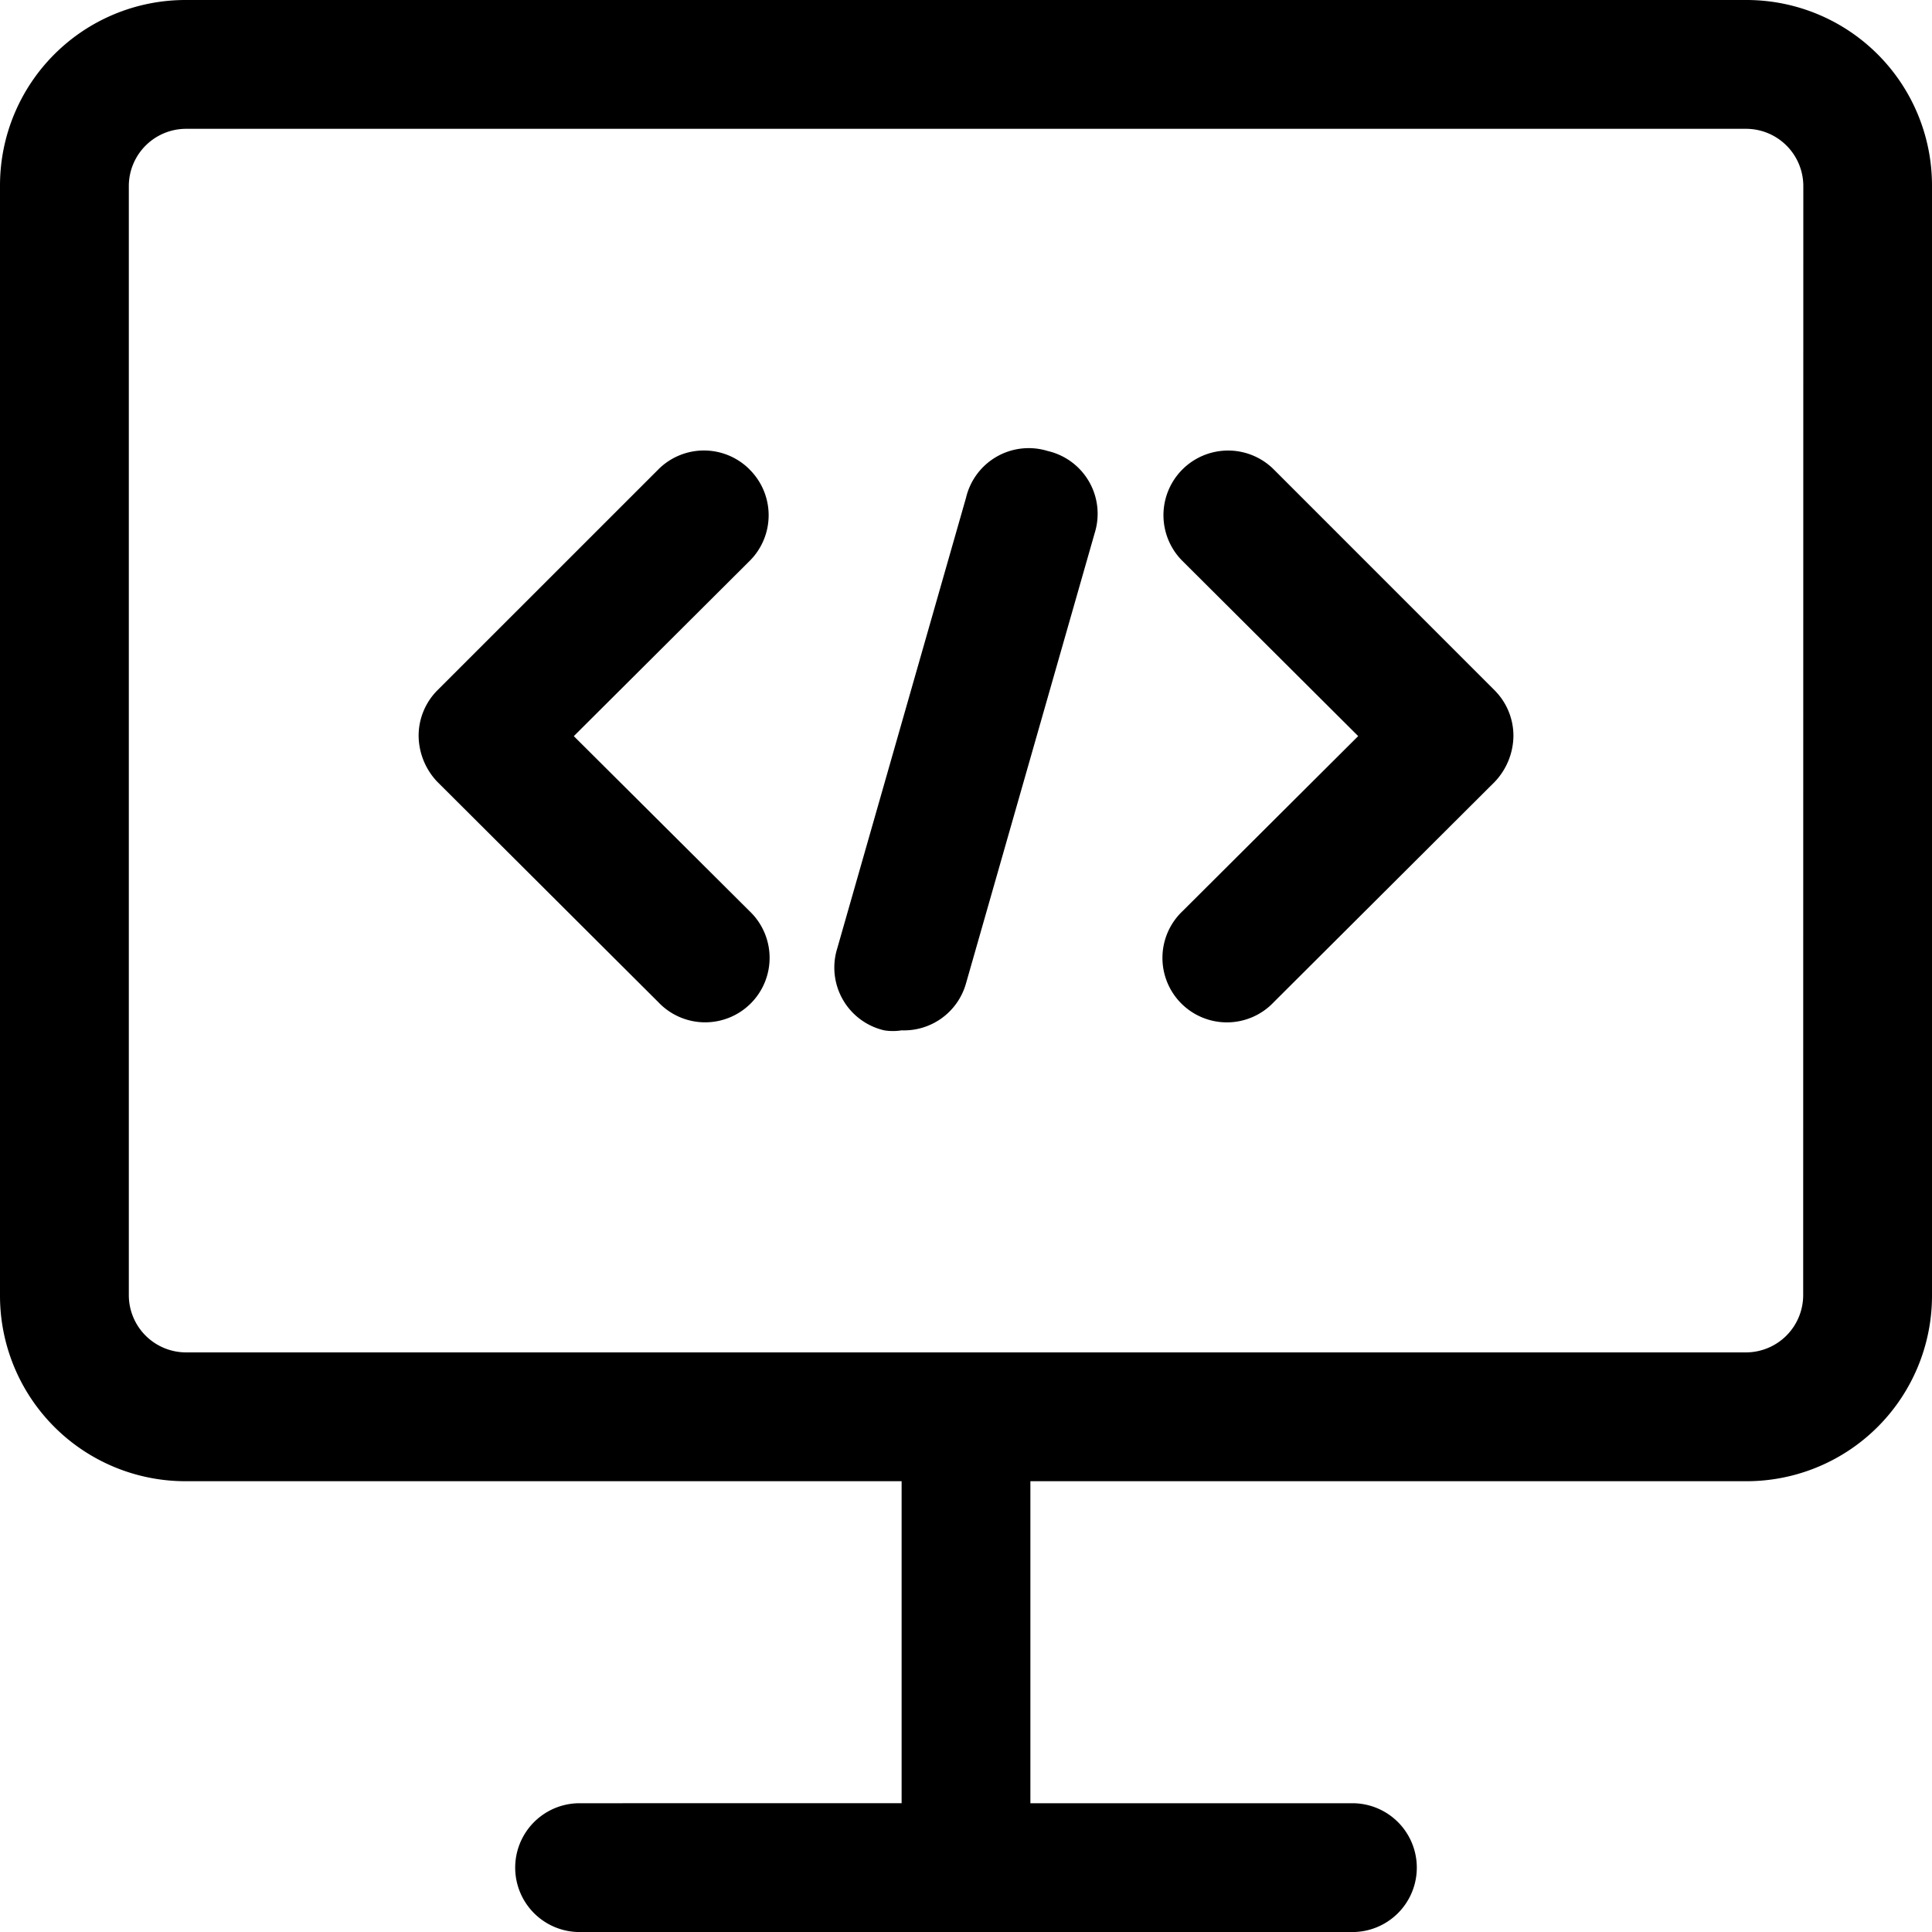
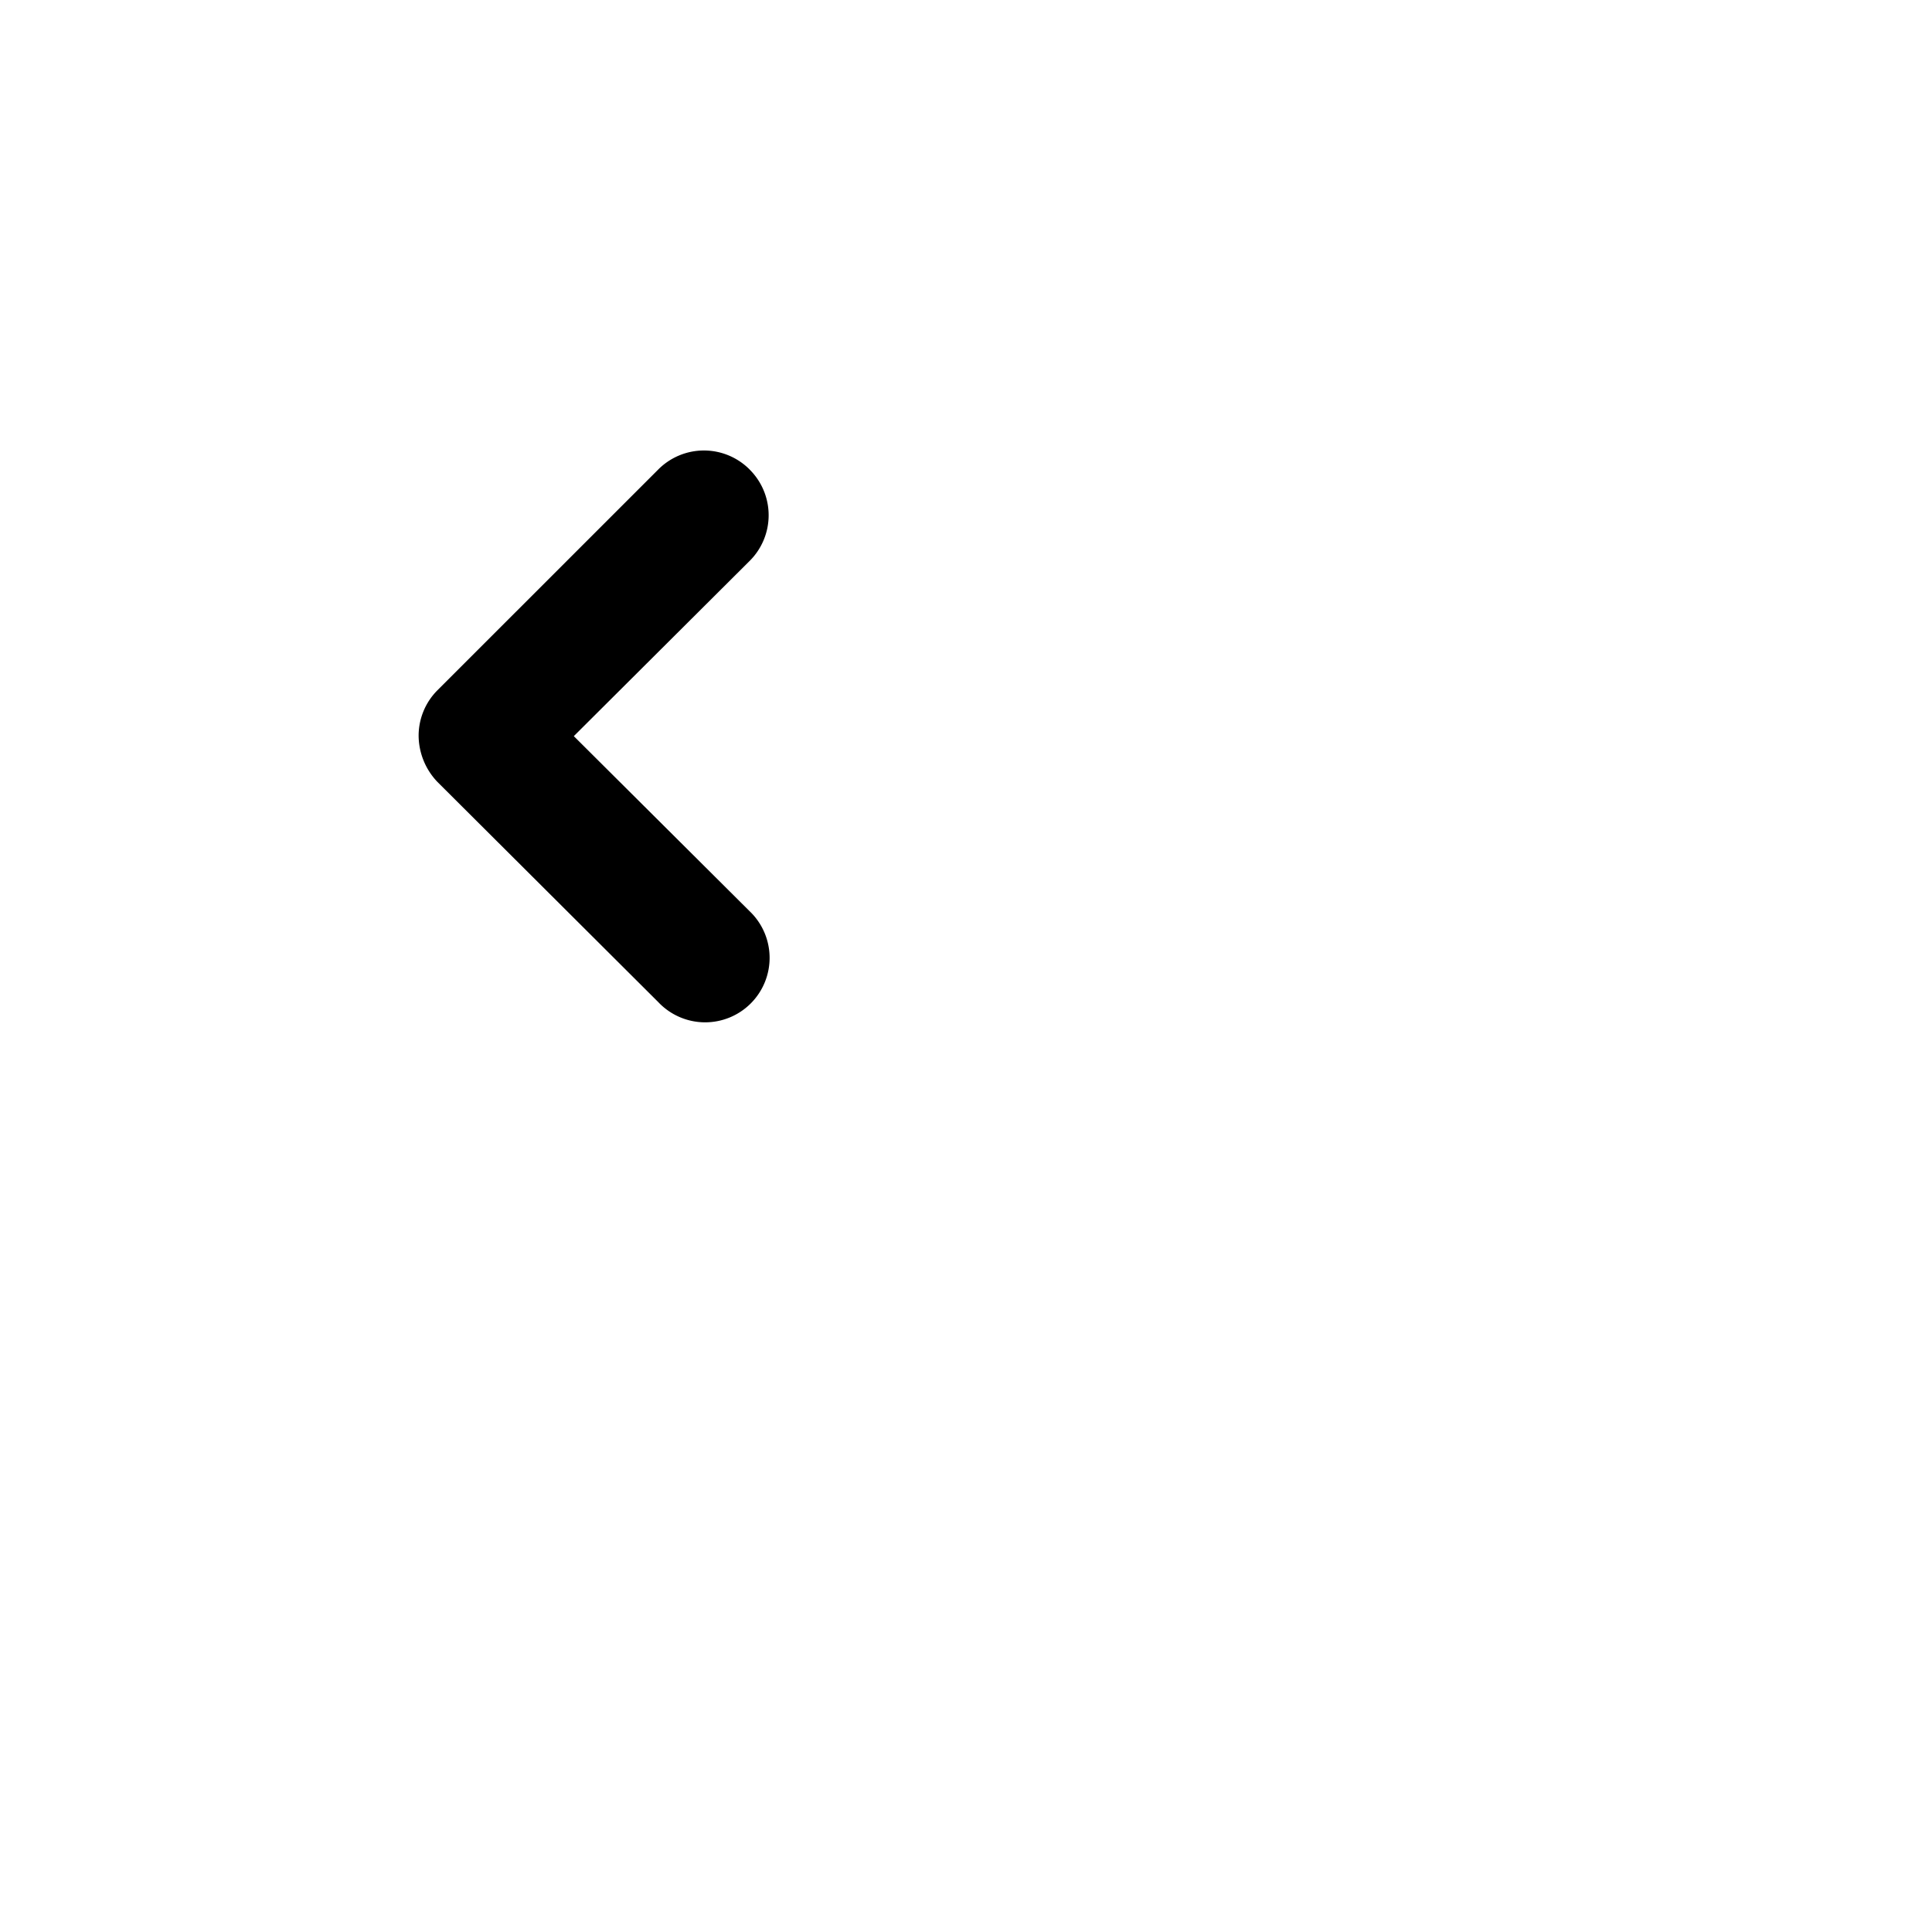
<svg xmlns="http://www.w3.org/2000/svg" width="41.333" height="41.333" viewBox="0 0 41.333 41.333">
  <g transform="translate(-0.4 -0.4)">
    <g transform="translate(0.4 0.4)">
      <g transform="translate(0 0)">
        <g transform="translate(0 0)">
          <g transform="translate(0 0)">
-             <path d="M37.365,0H3.968A3.968,3.968,0,0,0,0,3.968V27.721a3.968,3.968,0,0,0,3.968,3.968H19.289v6.889H12.4a1.378,1.378,0,1,0,0,2.756H28.933a1.378,1.378,0,0,0,0-2.756H22.044V31.689H37.365a3.968,3.968,0,0,0,3.968-3.968V3.968A3.968,3.968,0,0,0,37.365,0Zm1.212,27.721a1.226,1.226,0,0,1-1.212,1.212H3.968a1.226,1.226,0,0,1-1.212-1.212V3.968A1.226,1.226,0,0,1,3.968,2.756h33.4a1.226,1.226,0,0,1,1.212,1.212Z" />
            <path d="M13.842,7.682a1.378,1.378,0,0,0-1.956,0L7.16,12.407a1.378,1.378,0,0,0-.4.978,1.447,1.447,0,0,0,.4.978l4.726,4.712a1.379,1.379,0,1,0,1.956-1.943L10.08,13.386l3.761-3.748a1.378,1.378,0,0,0,0-1.956Z" transform="translate(2.196 2.363)" />
-             <path d="M21.15,7.681a1.383,1.383,0,0,0-1.956,1.956l3.761,3.748-3.761,3.748a1.379,1.379,0,1,0,1.956,1.943l4.726-4.712a1.447,1.447,0,0,0,.4-.978,1.378,1.378,0,0,0-.4-.978Z" transform="translate(6.102 2.363)" />
-             <path d="M18.04,7.3A1.378,1.378,0,0,0,16.291,8.3l-2.756,9.644a1.378,1.378,0,0,0,1.006,1.75,1.16,1.16,0,0,0,.372,0,1.378,1.378,0,0,0,1.378-1.006l2.756-9.644A1.378,1.378,0,0,0,18.04,7.3Z" transform="translate(4.376 2.349)" />
          </g>
        </g>
      </g>
    </g>
  </g>
</svg>